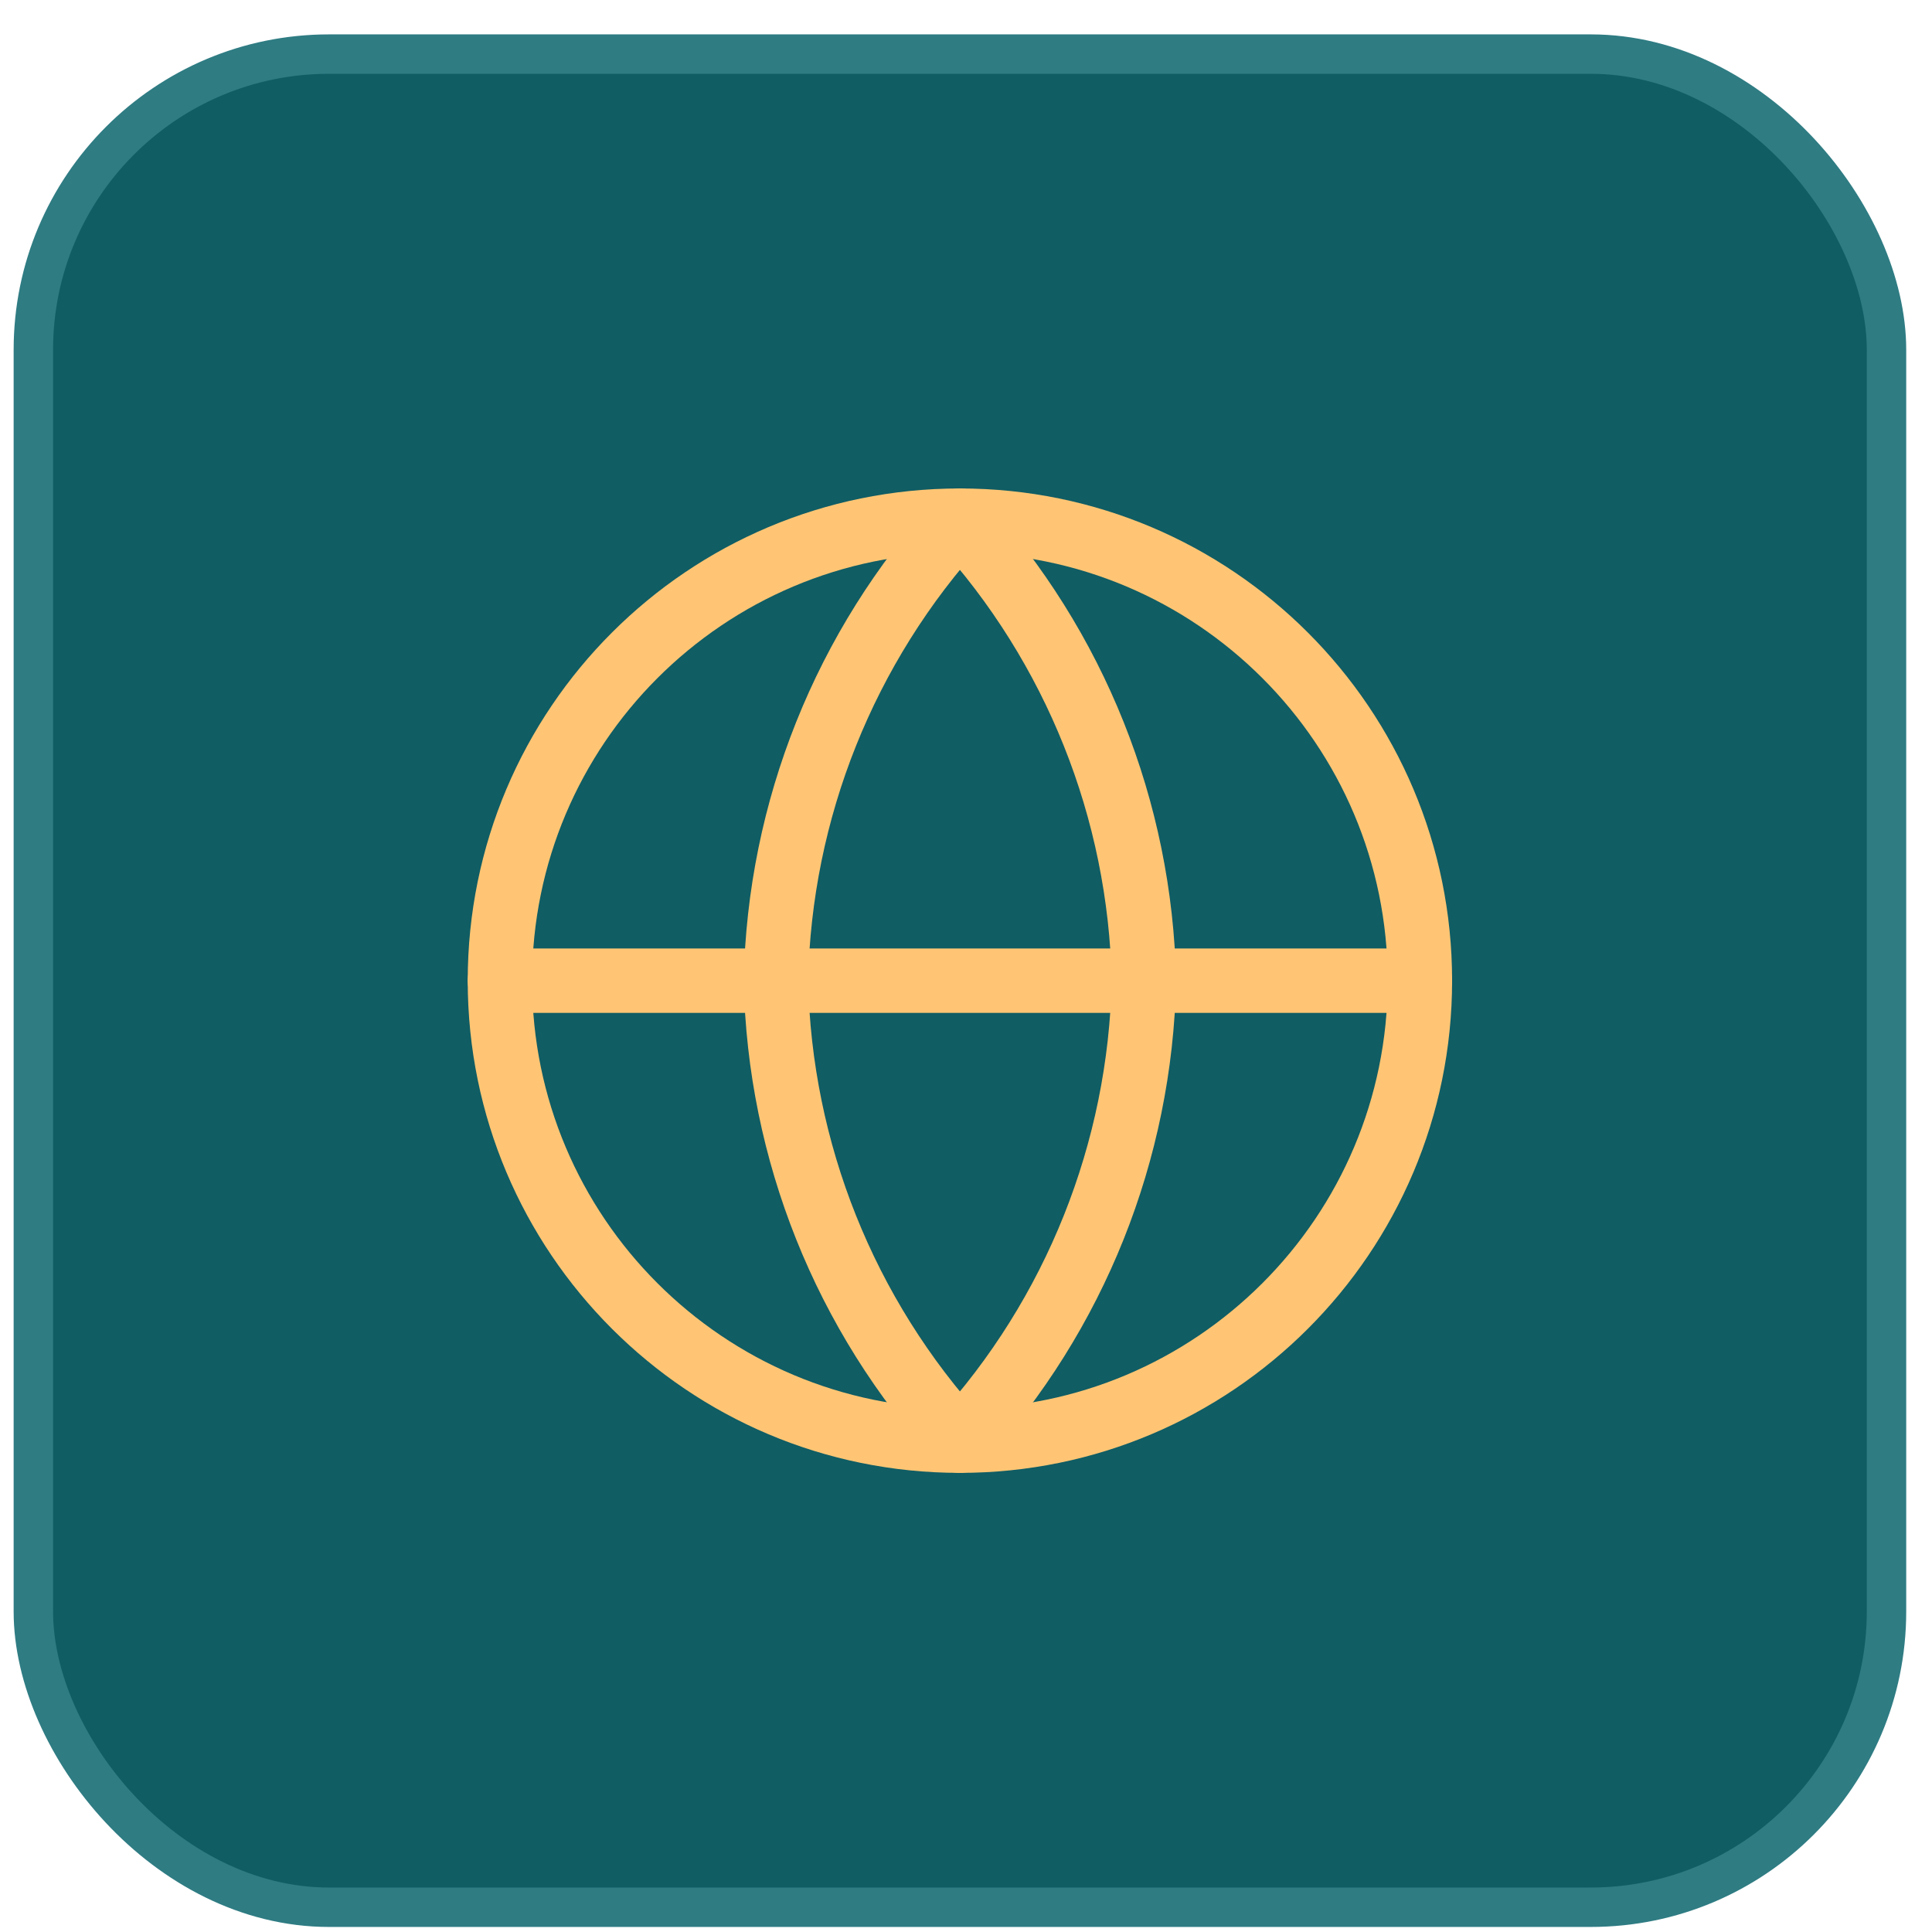
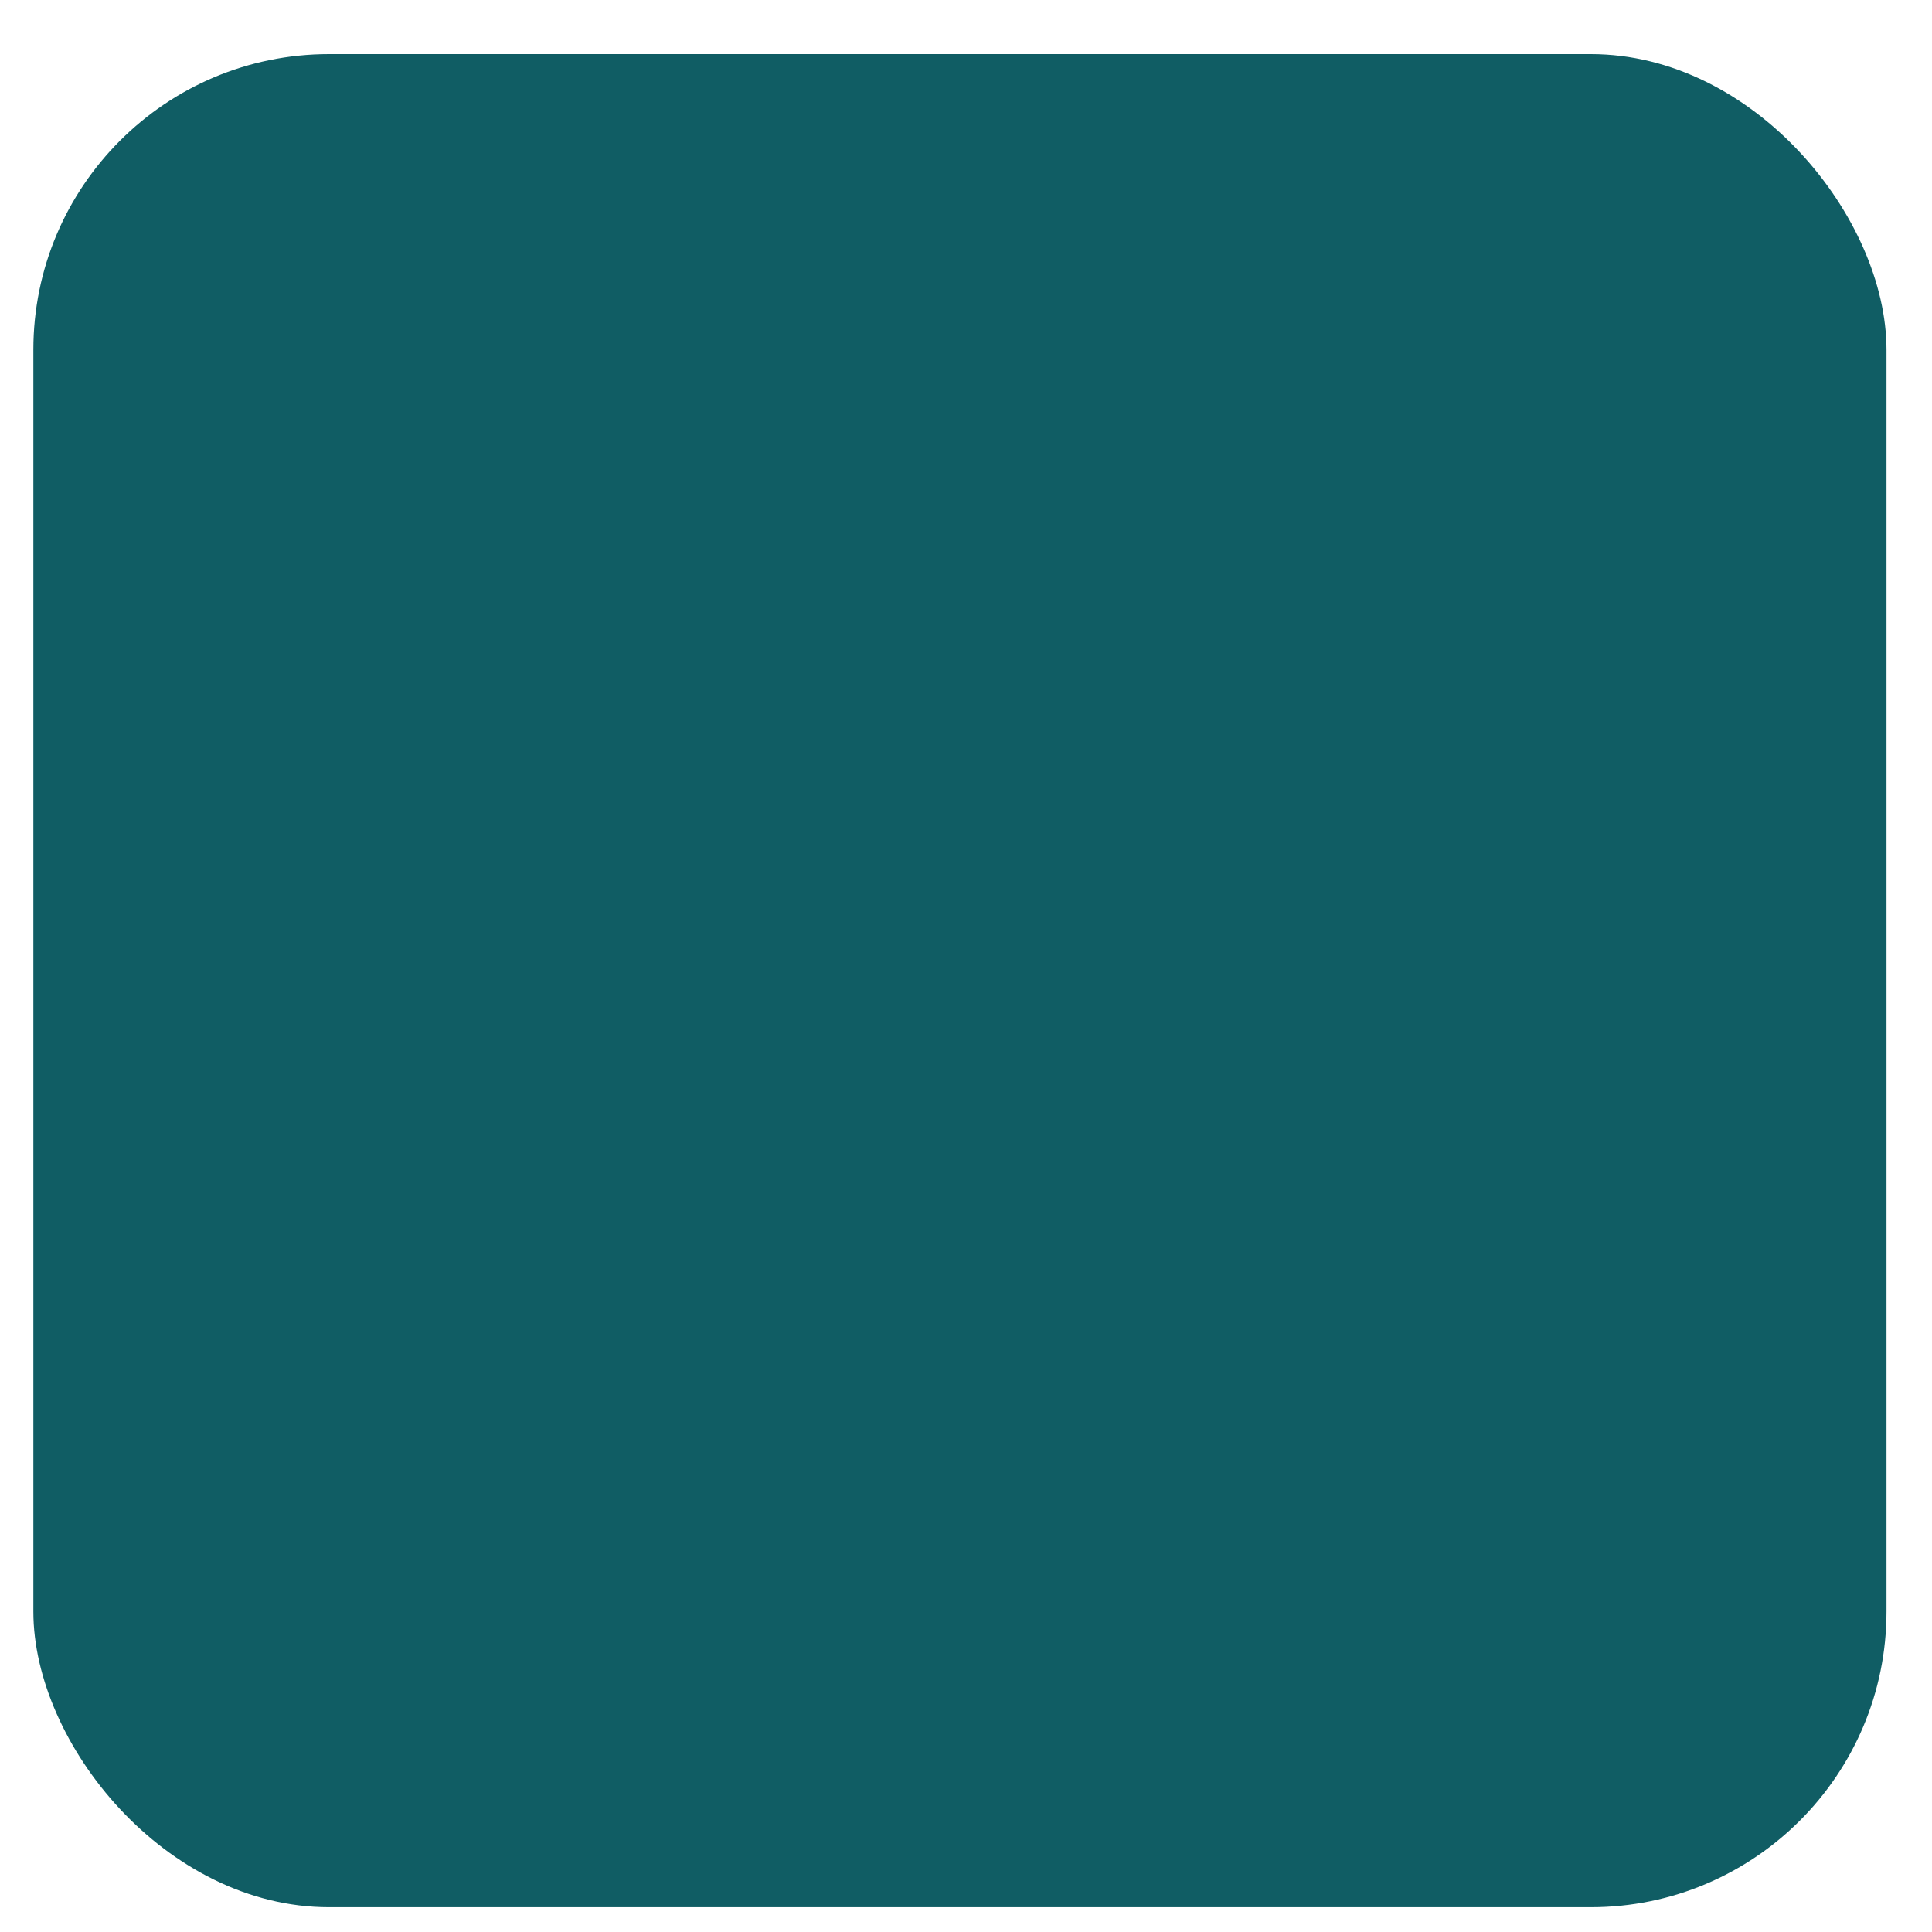
<svg xmlns="http://www.w3.org/2000/svg" width="49" height="49" viewBox="0 0 49 49" fill="none">
  <rect x="0.846" y="1.372" width="47" height="47" rx="7.5" fill="#105D64" />
-   <rect x="0.846" y="1.372" width="47" height="47" rx="7.5" stroke="#2F7C83" />
-   <path d="M24.346 36.539C30.789 36.539 36.012 31.315 36.012 24.872C36.012 18.429 30.789 13.205 24.346 13.205C17.902 13.205 12.679 18.429 12.679 24.872C12.679 31.315 17.902 36.539 24.346 36.539Z" stroke="#FFC574" stroke-width="1.633" stroke-linecap="round" stroke-linejoin="round" />
-   <path d="M12.679 24.872H36.012" stroke="#FFC574" stroke-width="1.633" stroke-linecap="round" stroke-linejoin="round" />
-   <path d="M24.346 13.205C27.264 16.4 28.922 20.546 29.012 24.872C28.922 29.198 27.264 33.344 24.346 36.539C21.427 33.344 19.769 29.198 19.679 24.872C19.769 20.546 21.427 16.4 24.346 13.205Z" stroke="#FFC574" stroke-width="1.633" stroke-linecap="round" stroke-linejoin="round" />
</svg>